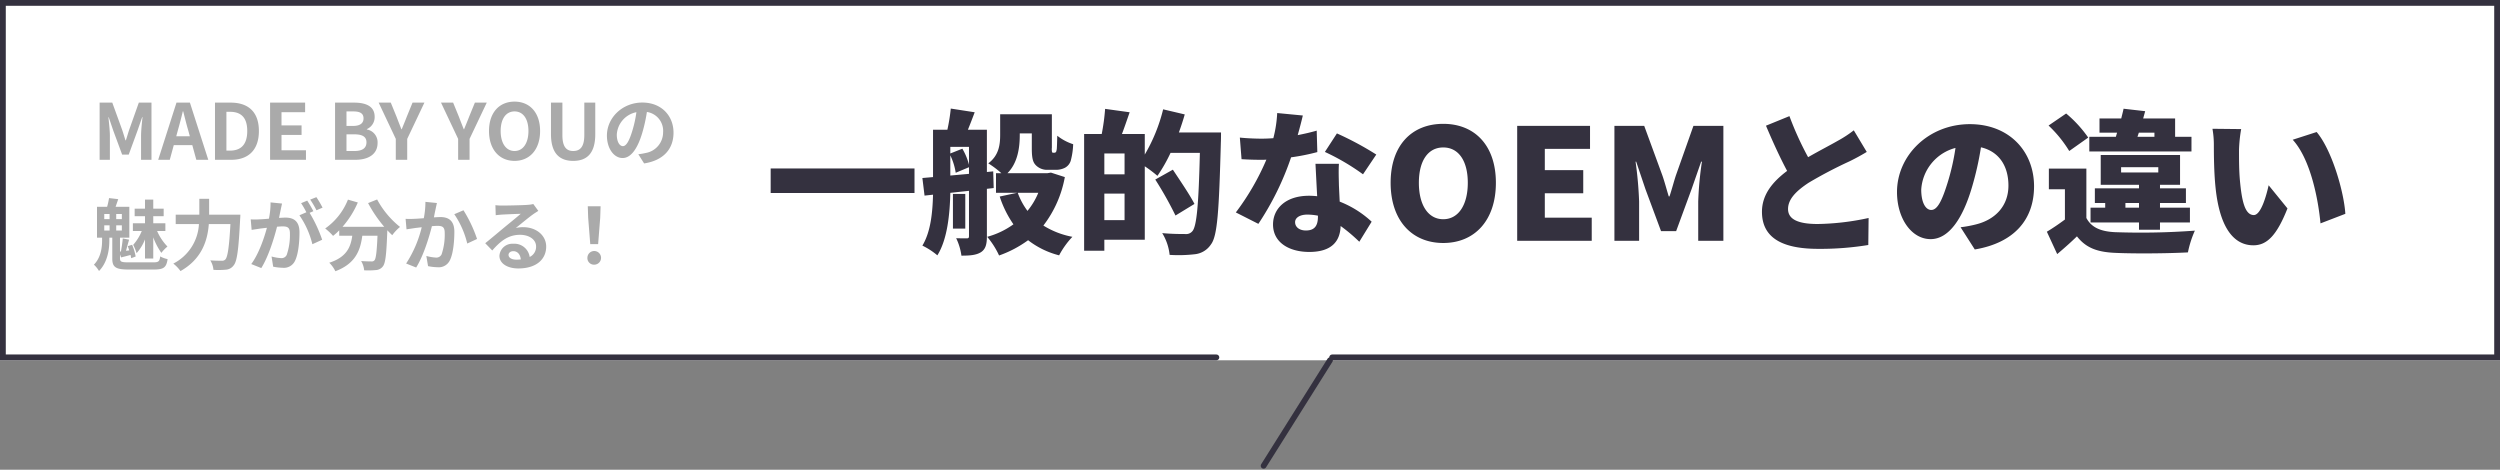
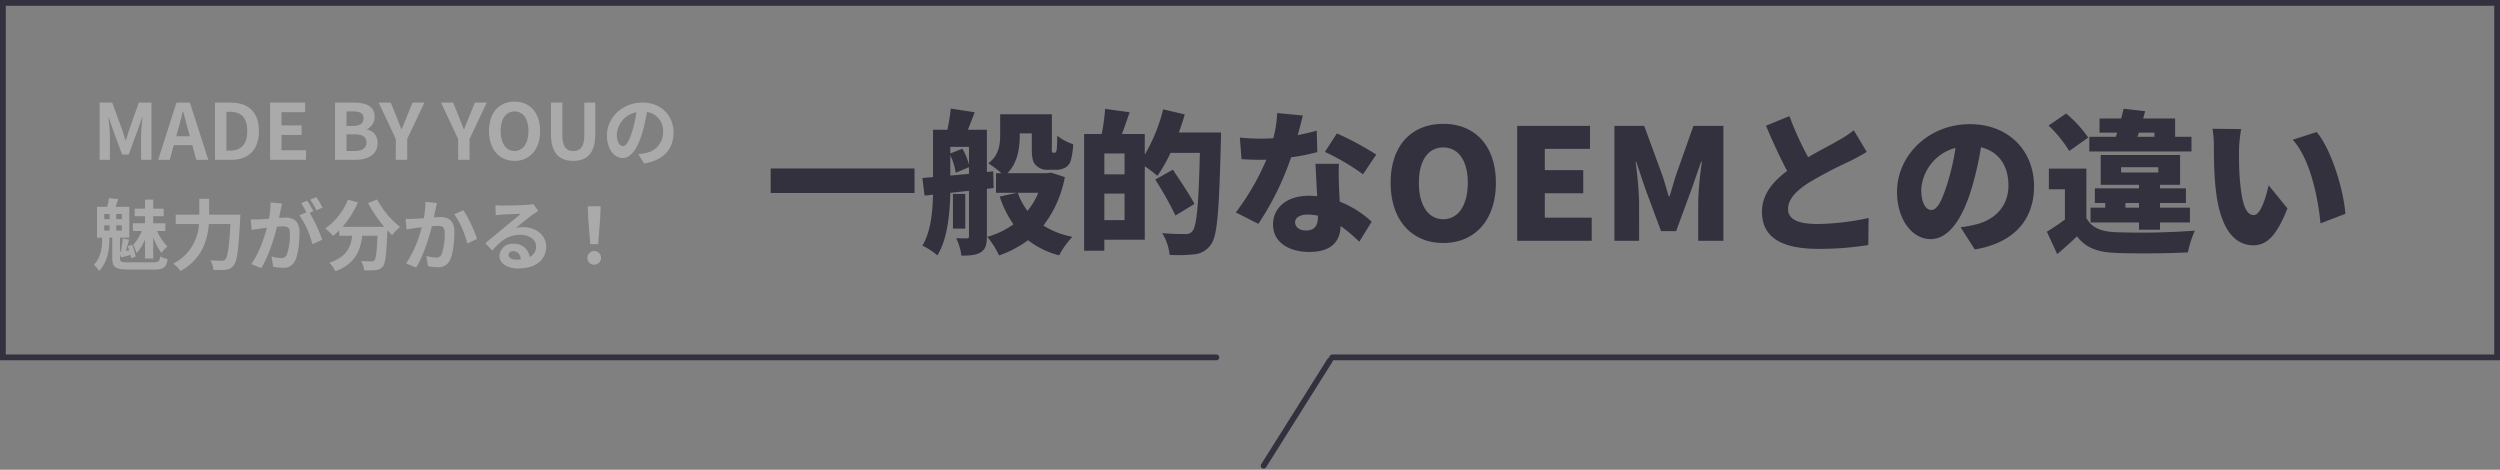
<svg xmlns="http://www.w3.org/2000/svg" width="647.943" height="121.753" viewBox="0 0 647.943 121.753">
  <rect x="0" y="0" width="647.943" height="121.753" fill="#808080" stroke="none" />
  <g id="グループ_15886" data-name="グループ 15886" transform="translate(-636 -100.001)">
    <g id="グループ_15517" data-name="グループ 15517" transform="translate(0 -9666.582)">
      <g id="グループ_15416" data-name="グループ 15416">
        <g id="パス_50063" data-name="パス 50063" transform="translate(636 9766.583)" fill="#fff" stroke-linecap="round" stroke-dasharray="1044 30">
-           <path d="M0,0H647.943V93.377H0Z" stroke="none" />
          <path d="M -6.103515625e-05 7.62939453125e-06 L 647.943 7.62939453125e-06 L 647.943 1.5 C 647.943 13.494 647.943 93.377 647.943 93.377 L 646.443 93.377 C 623.515 93.377 345.262 93.377 345.262 93.377 C 344.848 93.377 344.512 93.041 344.512 92.627 C 344.512 92.213 344.848 91.877 345.262 91.877 L 646.443 91.877 L 646.443 1.5 L 1.5 1.5 L 1.5 91.877 L 315.262 91.877 C 315.677 91.877 316.012 92.213 316.012 92.627 C 316.012 93.041 315.677 93.377 315.262 93.377 C 315.262 93.377 -6.103515625e-05 93.377 -6.103515625e-05 93.377 L -6.103515625e-05 7.62939453125e-06 Z" stroke="none" fill="#34313f" />
        </g>
        <line id="線_510" data-name="線 510" x1="17.197" y2="27.342" transform="translate(963.501 9859.96)" fill="none" stroke="#34313f" stroke-linecap="round" stroke-width="1.5" />
        <path id="パス_50615" data-name="パス 50615" d="M-204.26-18.76v6.36h37.28v-6.36Zm46.56,1.84v-5.24a16.113,16.113,0,0,1,1.4,4.52l3.44-1.44v1.72Zm4.84-2.8a16.082,16.082,0,0,0-1.72-4.16l-3.12,1.24v-1.72h4.84Zm6.4,6.04-.12-4.32-1.64.16V-28.8h-4.92c.56-1.36,1.16-2.92,1.76-4.52l-6.2-.96a47.134,47.134,0,0,1-.88,5.48h-3.72v12.28l-2.76.24.56,4.56,2.2-.24c-.12,4.48-.56,9.56-2.76,13.2a18.49,18.49,0,0,1,3.88,2.52c2.64-4.2,3.24-10.84,3.36-16.2l4.84-.52V-1.24c0,.44-.12.6-.56.6-.4,0-1.64,0-2.76-.04a15.119,15.119,0,0,1,1.36,4.52c2.2,0,3.8-.12,5.04-.88,1.24-.8,1.56-2.08,1.56-4.12V-13.48Zm-7.36,1.52h-3.2v9h3.2Zm18.92-.28a18.4,18.4,0,0,1-2.8,4.68,18.1,18.1,0,0,1-2.52-4.68Zm3.28-5.24-.96.16H-142.9c2.68-2.68,3.2-6.64,3.2-9.92v-.4h3.12V-24c0,2.72.32,3.68,1.08,4.44a4.072,4.072,0,0,0,2.96,1.16h2.2a5.179,5.179,0,0,0,2.32-.52,3.119,3.119,0,0,0,1.52-1.8,18.739,18.739,0,0,0,.64-4.32,13.075,13.075,0,0,1-4.12-2.2c-.04,1.56-.08,2.84-.12,3.4-.08.56-.16.8-.28.88a.454.454,0,0,1-.32.12h-.36a.256.256,0,0,1-.28-.2,3.765,3.765,0,0,1-.04-1.12V-32.8h-13.4v5.24c0,2.48-.24,5.36-3.08,7.48a23.589,23.589,0,0,1,3.4,2.56h-1.4v5.08h5.44l-4.48.96a27.492,27.492,0,0,0,3.56,7.2,20.987,20.987,0,0,1-6.8,3.24,21.133,21.133,0,0,1,3.08,4.84,29.178,29.178,0,0,0,7.52-3.96,21.888,21.888,0,0,0,8.04,3.92,21.834,21.834,0,0,1,3.44-4.8,21.725,21.725,0,0,1-7.52-2.92,29.1,29.1,0,0,0,5.56-12.56Zm13.84,12.32v-6.88h5.24v6.88Zm5.24-11.88h-5.24v-5.4h5.24Zm14.08-10.84c.56-1.56,1.08-3.12,1.52-4.68l-5.6-1.32a43.363,43.363,0,0,1-4.76,11.72v-5.32h-5.92c.64-1.68,1.32-3.68,2-5.64l-6.36-.88a54.123,54.123,0,0,1-.88,6.52h-4.56V2.56h5.24V-.28h10.48V-19.32a34.586,34.586,0,0,1,3.28,2.48,40.537,40.537,0,0,0,3.4-5.96h7.6c-.32,13.2-.8,19.08-1.96,20.32a2.047,2.047,0,0,1-1.76.72c-1.08,0-3.48,0-6.04-.24a13.35,13.35,0,0,1,1.92,5.64,36.655,36.655,0,0,0,6.48-.16A5.717,5.717,0,0,0-90.14.92c1.68-2.2,2.08-8.68,2.56-26.48.04-.68.04-2.52.04-2.52Zm4.04,18.52c-1.2-2.36-3.8-6.16-5.6-8.88l-4.56,2.56a93.247,93.247,0,0,1,5.24,9.32Zm28.08-22.92-6.64-.64a31.859,31.859,0,0,1-1,6.52q-1.56.12-3.12.12c-1.32,0-3.72-.08-5.56-.28l.44,5.6c1.84.12,3.48.16,5.16.16.44,0,.84,0,1.28-.04A64.416,64.416,0,0,1-83.7-7.36l5.84,2.96a73.569,73.569,0,0,0,8.48-17.24A54.58,54.58,0,0,0-62.58-23l-.16-5.56c-1.36.4-3.04.8-4.92,1.16C-67.1-29.4-66.62-31.24-66.34-32.48Zm-2,27.64c0-1.16,1.24-1.96,3.2-1.96a14.919,14.919,0,0,1,2.72.28v.2c0,2.24-.72,3.64-3.12,3.64C-67.22-2.68-68.34-3.56-68.34-4.84Zm11.36-15.12h-6.08c.12,2.24.28,5.56.44,8.4a18.311,18.311,0,0,0-2.12-.12c-6.16,0-9.32,3.44-9.32,7.44,0,4.64,4.12,7.12,9.4,7.12,5.92,0,8-2.88,8.12-6.72A42.711,42.711,0,0,1-51.7.24l3.2-5.2a26.048,26.048,0,0,0-8.28-5.2c-.08-1.68-.16-3.24-.2-4.2C-57.02-16.32-57.1-18.24-56.98-19.96Zm6.24,2.72,3.44-5.12a80.946,80.946,0,0,0-10.2-5.48l-3.12,4.8A58.134,58.134,0,0,1-50.74-17.24ZM-29.94.56c8.12,0,13.64-5.84,13.64-15.6,0-9.72-5.52-15.28-13.64-15.28S-43.58-24.8-43.58-15.04-38.06.56-29.94.56Zm0-6.16c-3.92,0-6.32-3.68-6.32-9.44s2.4-9.16,6.32-9.16,6.36,3.4,6.36,9.16S-26.02-5.6-29.94-5.6ZM-10.78,0H8.54V-6H-3.62v-6.32H6.34v-6H-3.62v-5.52H8.1V-29.8H-10.78Zm25.2,0h6.4V-10.2a98.881,98.881,0,0,0-.92-10.32h.16l2.4,7.12L26.5-2.52h3.92l4-10.88,2.48-7.12h.2a89.154,89.154,0,0,0-.96,10.32V0h6.52V-29.8H34.9L30.34-16.92c-.56,1.72-1.04,3.6-1.64,5.4h-.2c-.56-1.8-1.04-3.68-1.64-5.4L22.14-29.8H14.42ZM59.78-32.32,53.7-29.84c1.76,4.16,3.64,8.28,5.48,11.72-3.68,2.76-6.52,6.08-6.52,10.6,0,7.4,6.36,9.6,14.6,9.6a76.875,76.875,0,0,0,12.96-1l.08-7A66.137,66.137,0,0,1,67.1-4.36c-5.12,0-7.68-1.24-7.68-3.88s2.24-4.76,5.32-6.8a113.4,113.4,0,0,1,10.6-5.56c1.64-.8,3.08-1.6,4.48-2.44l-3.36-5.6a30.052,30.052,0,0,1-4.16,2.72c-1.72,1-4.76,2.56-7.68,4.24A81.666,81.666,0,0,1,59.78-32.32Zm63.4,18.2c0-9.08-6.44-16.12-16.64-16.12-10.68,0-18.88,8.08-18.88,17.6,0,6.84,3.76,12.2,8.72,12.2,4.72,0,8.32-5.36,10.68-13.36a79.606,79.606,0,0,0,2.36-10.44c4.6,1.08,7.12,4.76,7.12,9.92,0,5.28-3.4,8.84-8.48,10.08a30.438,30.438,0,0,1-3.92.72l3.68,5.76C118.22.48,123.18-5.68,123.18-14.12Zm-29.24.84a11.926,11.926,0,0,1,8.88-10.8,59.377,59.377,0,0,1-2.04,9C99.34-10.44,98.14-8,96.54-8,95.14-8,93.94-9.8,93.94-13.28Zm56.4-14.76h4.04v1.08h-4.4Zm13.64,1.08h-4.24v-4.76h-8.28l.52-1.88-5.6-.64c-.16.8-.4,1.64-.6,2.52h-5.64v3.68h4.56l-.32,1.08H137.5v3.8h26.48ZM146.86-8.6V-9.8h3.52v1.2Zm-1.12-10.48h9.64v1.36h-9.64Zm10.08,16.2V-4.76h7.76V-8.6h-7.76V-9.8h6.72v-3.8h-6.72v-.92h5.2v-7.72H140.46v7.72h9.92v.92H138.94v3.8h2.68v1.2h-3.8v3.84h12.56v1.88Zm-18.6-23.88A31.531,31.531,0,0,0,131.5-33l-4.56,3.12a31.853,31.853,0,0,1,5.36,6.6Zm-.48,8.04h-9.72v5.36h4.16v7.84c-1.56,1.16-3.2,2.28-4.68,3.16l2.68,5.8c2.04-1.72,3.6-3.12,5.12-4.6,2.36,3.04,5.36,4.08,9.88,4.28,5.12.24,13.64.16,18.88-.12a26.6,26.6,0,0,1,1.8-5.64,190.81,190.81,0,0,1-20.6.4c-3.76-.16-6.2-1.2-7.52-3.68Zm40.12-10.24-7.44-.08a23.884,23.884,0,0,1,.36,4.32c0,2.52.04,7.12.44,10.92,1.12,10.92,5.04,14.96,9.8,14.96,3.48,0,6.04-2.48,8.84-9.56l-4.88-6c-.6,2.72-2,7.72-3.84,7.72-2.32,0-3.12-3.68-3.6-8.92-.24-2.68-.24-5.28-.24-7.92A37.447,37.447,0,0,1,176.86-28.96Zm19.56.76-6.2,2c4.68,5.12,6.64,15.64,7.2,21.68L203.86-7C203.5-12.76,200.34-23.6,196.42-28.2Z" transform="translate(1040 9829)" fill="#34313f" />
      </g>
      <path id="パス_50614" data-name="パス 50614" d="M1.82,0H4.48V-6.18c0-1.4-.24-3.46-.38-4.86h.08L5.36-7.56l2.3,6.22h1.7l2.28-6.22,1.2-3.48h.1c-.16,1.4-.38,3.46-.38,4.86V0h2.7V-14.82H11.98L9.52-7.88c-.32.92-.58,1.9-.9,2.84h-.1c-.3-.94-.58-1.92-.9-2.84L5.1-14.82H1.82Zm20.3-7.72c.44-1.54.88-3.22,1.26-4.84h.1c.42,1.6.82,3.3,1.28,4.84L25.2-6.1H21.68ZM17,0h3l1.04-3.8h4.8L26.88,0h3.1L25.22-14.82H21.74ZM31.72,0h4.22C40.3,0,43.1-2.48,43.1-7.46c0-5-2.8-7.36-7.32-7.36H31.72Zm2.96-2.38V-12.44h.92c2.76,0,4.48,1.36,4.48,4.98,0,3.6-1.72,5.08-4.48,5.08ZM46,0h9.3V-2.48H48.96V-6.44h5.2V-8.92h-5.2v-3.42h6.12v-2.48H46ZM62.84,0h5.28c3.26,0,5.74-1.38,5.74-4.36a3.365,3.365,0,0,0-2.78-3.5v-.1a3.357,3.357,0,0,0,2.02-3.2c0-2.76-2.32-3.66-5.36-3.66h-4.9ZM65.8-8.78v-3.76h1.76c1.78,0,2.66.52,2.66,1.82,0,1.18-.82,1.94-2.7,1.94Zm0,6.5V-6.6h2.06c2.04,0,3.12.62,3.12,2.06,0,1.54-1.1,2.26-3.12,2.26ZM78.58,0h2.96V-5.42L86-14.82H82.92L81.44-11.2c-.42,1.1-.86,2.14-1.32,3.28h-.08c-.46-1.14-.86-2.18-1.28-3.28l-1.48-3.62H74.14l4.44,9.4ZM94.74,0H97.7V-5.42l4.46-9.4H99.08L97.6-11.2c-.42,1.1-.86,2.14-1.32,3.28H96.2c-.46-1.14-.86-2.18-1.28-3.28l-1.48-3.62H90.3l4.44,9.4Zm14.62.28c3.92,0,6.62-2.94,6.62-7.74s-2.7-7.62-6.62-7.62-6.62,2.8-6.62,7.62C102.74-2.66,105.44.28,109.36.28Zm0-2.56c-2.2,0-3.6-2.02-3.6-5.18,0-3.18,1.4-5.08,3.6-5.08s3.6,1.9,3.6,5.08C112.96-4.3,111.56-2.28,109.36-2.28ZM124.56.28c3.62,0,5.72-2.02,5.72-6.94v-8.16h-2.84V-6.4c0,3.08-1.12,4.12-2.88,4.12-1.72,0-2.8-1.04-2.8-4.12v-8.42H118.8v8.16C118.8-1.74,120.96.28,124.56.28Zm26-7.32c0-4.36-3.12-7.8-8.08-7.8-5.18,0-9.18,3.94-9.18,8.56,0,3.38,1.84,5.82,4.06,5.82,2.18,0,3.9-2.48,5.1-6.52a40.446,40.446,0,0,0,1.2-5.42,4.944,4.944,0,0,1,4.2,5.28,5.427,5.427,0,0,1-4.56,5.36,15.382,15.382,0,0,1-1.86.32l1.5,2.38C147.98.16,150.56-2.82,150.56-7.04Zm-14.7.5a6.3,6.3,0,0,1,5.08-5.8,30.021,30.021,0,0,1-1.06,4.84c-.82,2.7-1.6,3.96-2.44,3.96C136.66-3.54,135.86-4.52,135.86-6.54ZM13.58,25.58h2.14V20.1a17.441,17.441,0,0,0,2.1,4.02,10.25,10.25,0,0,1,1.58-1.64,13.554,13.554,0,0,1-2.68-4.02h2.14V16.44H15.72V14.62h2.7V12.66h-2.7V10.32H13.58v2.34H10.9v1.96h2.68v1.82H10.44v2.02h2.3a12.38,12.38,0,0,1-2.22,3.58,12.555,12.555,0,0,1,.88,2.16,11.984,11.984,0,0,0,2.18-3.56ZM3.02,16.98H4.4v1.36H3.02Zm0-2.94H4.4v1.34H3.02Zm4.56,1.34H6.12V14.04H7.58Zm0,2.96H6.12V16.98H7.58Zm1.84,8.24c-2,0-2.32-.16-2.32-1.04V24.5l.28.8c.8-.2,1.58-.4,2.46-.64.06.32.12.6.16.84l1.16-.44a14.3,14.3,0,0,0-.92-3.04l-1.12.36c.12.34.26.72.38,1.1l-.84.1c.24-.86.52-1.94.8-2.88l-1.64-.32c-.08.98-.28,2.36-.48,3.38l-.24.02v-3.6H9.52v-8H5.96c.2-.58.44-1.26.68-1.98L4.26,9.92a17.145,17.145,0,0,1-.5,2.26H1.14v8H2.46v.64c0,1.7-.22,4.42-2.12,6.36a6.994,6.994,0,0,1,1.32,1.64C4,26.44,4.34,22.92,4.34,20.9v-.72H5.1v5.4c0,2.28.9,2.86,4.3,2.86h6.46c2.58,0,3.26-.54,3.58-2.7a6.717,6.717,0,0,1-1.92-.7c-.16,1.3-.42,1.54-1.8,1.54ZM30.2,14.22V10.1H27.66v4.12H21.54v2.44h6.02A12.2,12.2,0,0,1,20.92,26.9a9.486,9.486,0,0,1,1.86,1.94c5.62-3.18,7.02-8.04,7.34-12.18h5.6c-.32,5.94-.72,8.56-1.32,9.18a1.182,1.182,0,0,1-.94.32c-.52,0-1.7,0-2.96-.1a5.525,5.525,0,0,1,.82,2.46,20.341,20.341,0,0,0,3.2-.04,2.7,2.7,0,0,0,2.04-1.12c.88-1.04,1.28-4.04,1.68-12,.04-.32.06-1.14.06-1.14Zm18.9-2.88-2.98-.3a20.354,20.354,0,0,1-.42,4.22c-1.02.1-1.96.16-2.58.18a19.1,19.1,0,0,1-2.14,0l.24,2.72c.62-.1,1.66-.24,2.24-.34.36-.04,1-.12,1.72-.2-.74,2.74-2.12,6.78-4.06,9.4l2.6,1.04c1.84-2.94,3.32-7.68,4.08-10.72.58-.04,1.08-.08,1.4-.08,1.24,0,1.94.22,1.94,1.82a15.873,15.873,0,0,1-.82,5.54,1.467,1.467,0,0,1-1.5.86,11.557,11.557,0,0,1-2.44-.42l.42,2.64a13.143,13.143,0,0,0,2.4.28,3.179,3.179,0,0,0,3.28-1.84c.86-1.74,1.14-4.98,1.14-7.34,0-2.88-1.5-3.82-3.62-3.82-.42,0-1,.04-1.68.08.14-.72.3-1.46.42-2.06C48.84,12.5,48.98,11.86,49.1,11.34ZM58,9.68l-1.6.64a22.621,22.621,0,0,1,1.62,2.76l1.58-.68A26.606,26.606,0,0,0,58,9.68Zm-2.38.9-1.58.66A22.113,22.113,0,0,1,55.4,13.6l-1.8.78a22.492,22.492,0,0,1,3.36,7.5l2.54-1.16a36.293,36.293,0,0,0-3.26-6.98l.98-.42C56.84,12.58,56.12,11.32,55.62,10.58Zm15.78.64a33.963,33.963,0,0,0,4.18,6.14H64.78a23.987,23.987,0,0,0,3.96-6.3l-2.56-.74a16.582,16.582,0,0,1-5.9,7.48,14.3,14.3,0,0,1,2.04,1.92,15.069,15.069,0,0,0,1.6-1.44v1.4H67.3c-.4,2.92-1.44,5.54-5.96,7a7.968,7.968,0,0,1,1.58,2.2c5.18-1.94,6.48-5.36,6.98-9.2h3.94c-.18,4.18-.4,5.96-.8,6.38a.927.927,0,0,1-.8.28c-.5,0-1.54-.02-2.64-.1a5.747,5.747,0,0,1,.78,2.4,20.008,20.008,0,0,0,3.02-.06,2.413,2.413,0,0,0,1.82-.94c.7-.84.94-3.2,1.16-9.24v-.14c.44.46.86.9,1.28,1.28a11.392,11.392,0,0,1,2.02-2.14,23.028,23.028,0,0,1-5.94-7.12Zm17.84-.02-2.98-.3a22.168,22.168,0,0,1-.42,4.24c-1.02.08-1.96.14-2.58.16a19.1,19.1,0,0,1-2.14,0l.24,2.72c.6-.1,1.66-.24,2.22-.34.38-.04,1-.12,1.72-.2a30.066,30.066,0,0,1-4.04,9.4l2.6,1.04c1.84-2.94,3.32-7.68,4.08-10.72.56-.04,1.06-.08,1.38-.08,1.26,0,1.94.22,1.94,1.82a15.919,15.919,0,0,1-.8,5.54,1.482,1.482,0,0,1-1.5.86,11.718,11.718,0,0,1-2.46-.42l.44,2.64a12.938,12.938,0,0,0,2.4.28A3.2,3.2,0,0,0,92.62,26c.86-1.74,1.14-4.98,1.14-7.34,0-2.88-1.5-3.82-3.62-3.82-.42,0-1.02.04-1.68.08.14-.72.28-1.46.42-2.06C88.98,12.36,89.12,11.72,89.24,11.2Zm6.88,1.88L93.74,14.1a23,23,0,0,1,3.36,7.6l2.54-1.18A34.568,34.568,0,0,0,96.12,13.08ZM107.8,24.64c0-.5.48-.96,1.24-.96,1.08,0,1.82.84,1.94,2.14a10.441,10.441,0,0,1-1.16.06C108.62,25.88,107.8,25.38,107.8,24.64Zm-3.4-12.88.08,2.6c.46-.06,1.1-.12,1.64-.16,1.06-.06,3.82-.18,4.84-.2-.98.86-3.06,2.54-4.18,3.46-1.18.98-3.6,3.02-5.02,4.16l1.82,1.88c2.14-2.44,4.14-4.06,7.2-4.06,2.36,0,4.16,1.22,4.16,3.02a2.9,2.9,0,0,1-1.66,2.72,4,4,0,0,0-4.26-3.42,3.351,3.351,0,0,0-3.58,3.12c0,2,2.1,3.28,4.88,3.28,4.84,0,7.24-2.5,7.24-5.66,0-2.92-2.58-5.04-5.98-5.04a7.813,7.813,0,0,0-1.9.22c1.26-1,3.36-2.76,4.44-3.52.46-.34.94-.62,1.4-.92l-1.3-1.78a8.738,8.738,0,0,1-1.52.22c-1.14.1-5.42.18-6.48.18A13.879,13.879,0,0,1,104.4,11.76Zm24.58,10.1h2.04l.54-6.84.1-2.98h-3.32l.1,2.98ZM130,27.18a1.77,1.77,0,1,0-1.76-1.76A1.7,1.7,0,0,0,130,27.18Z" transform="translate(660 9808)" fill="#aaa" />
    </g>
  </g>
</svg>